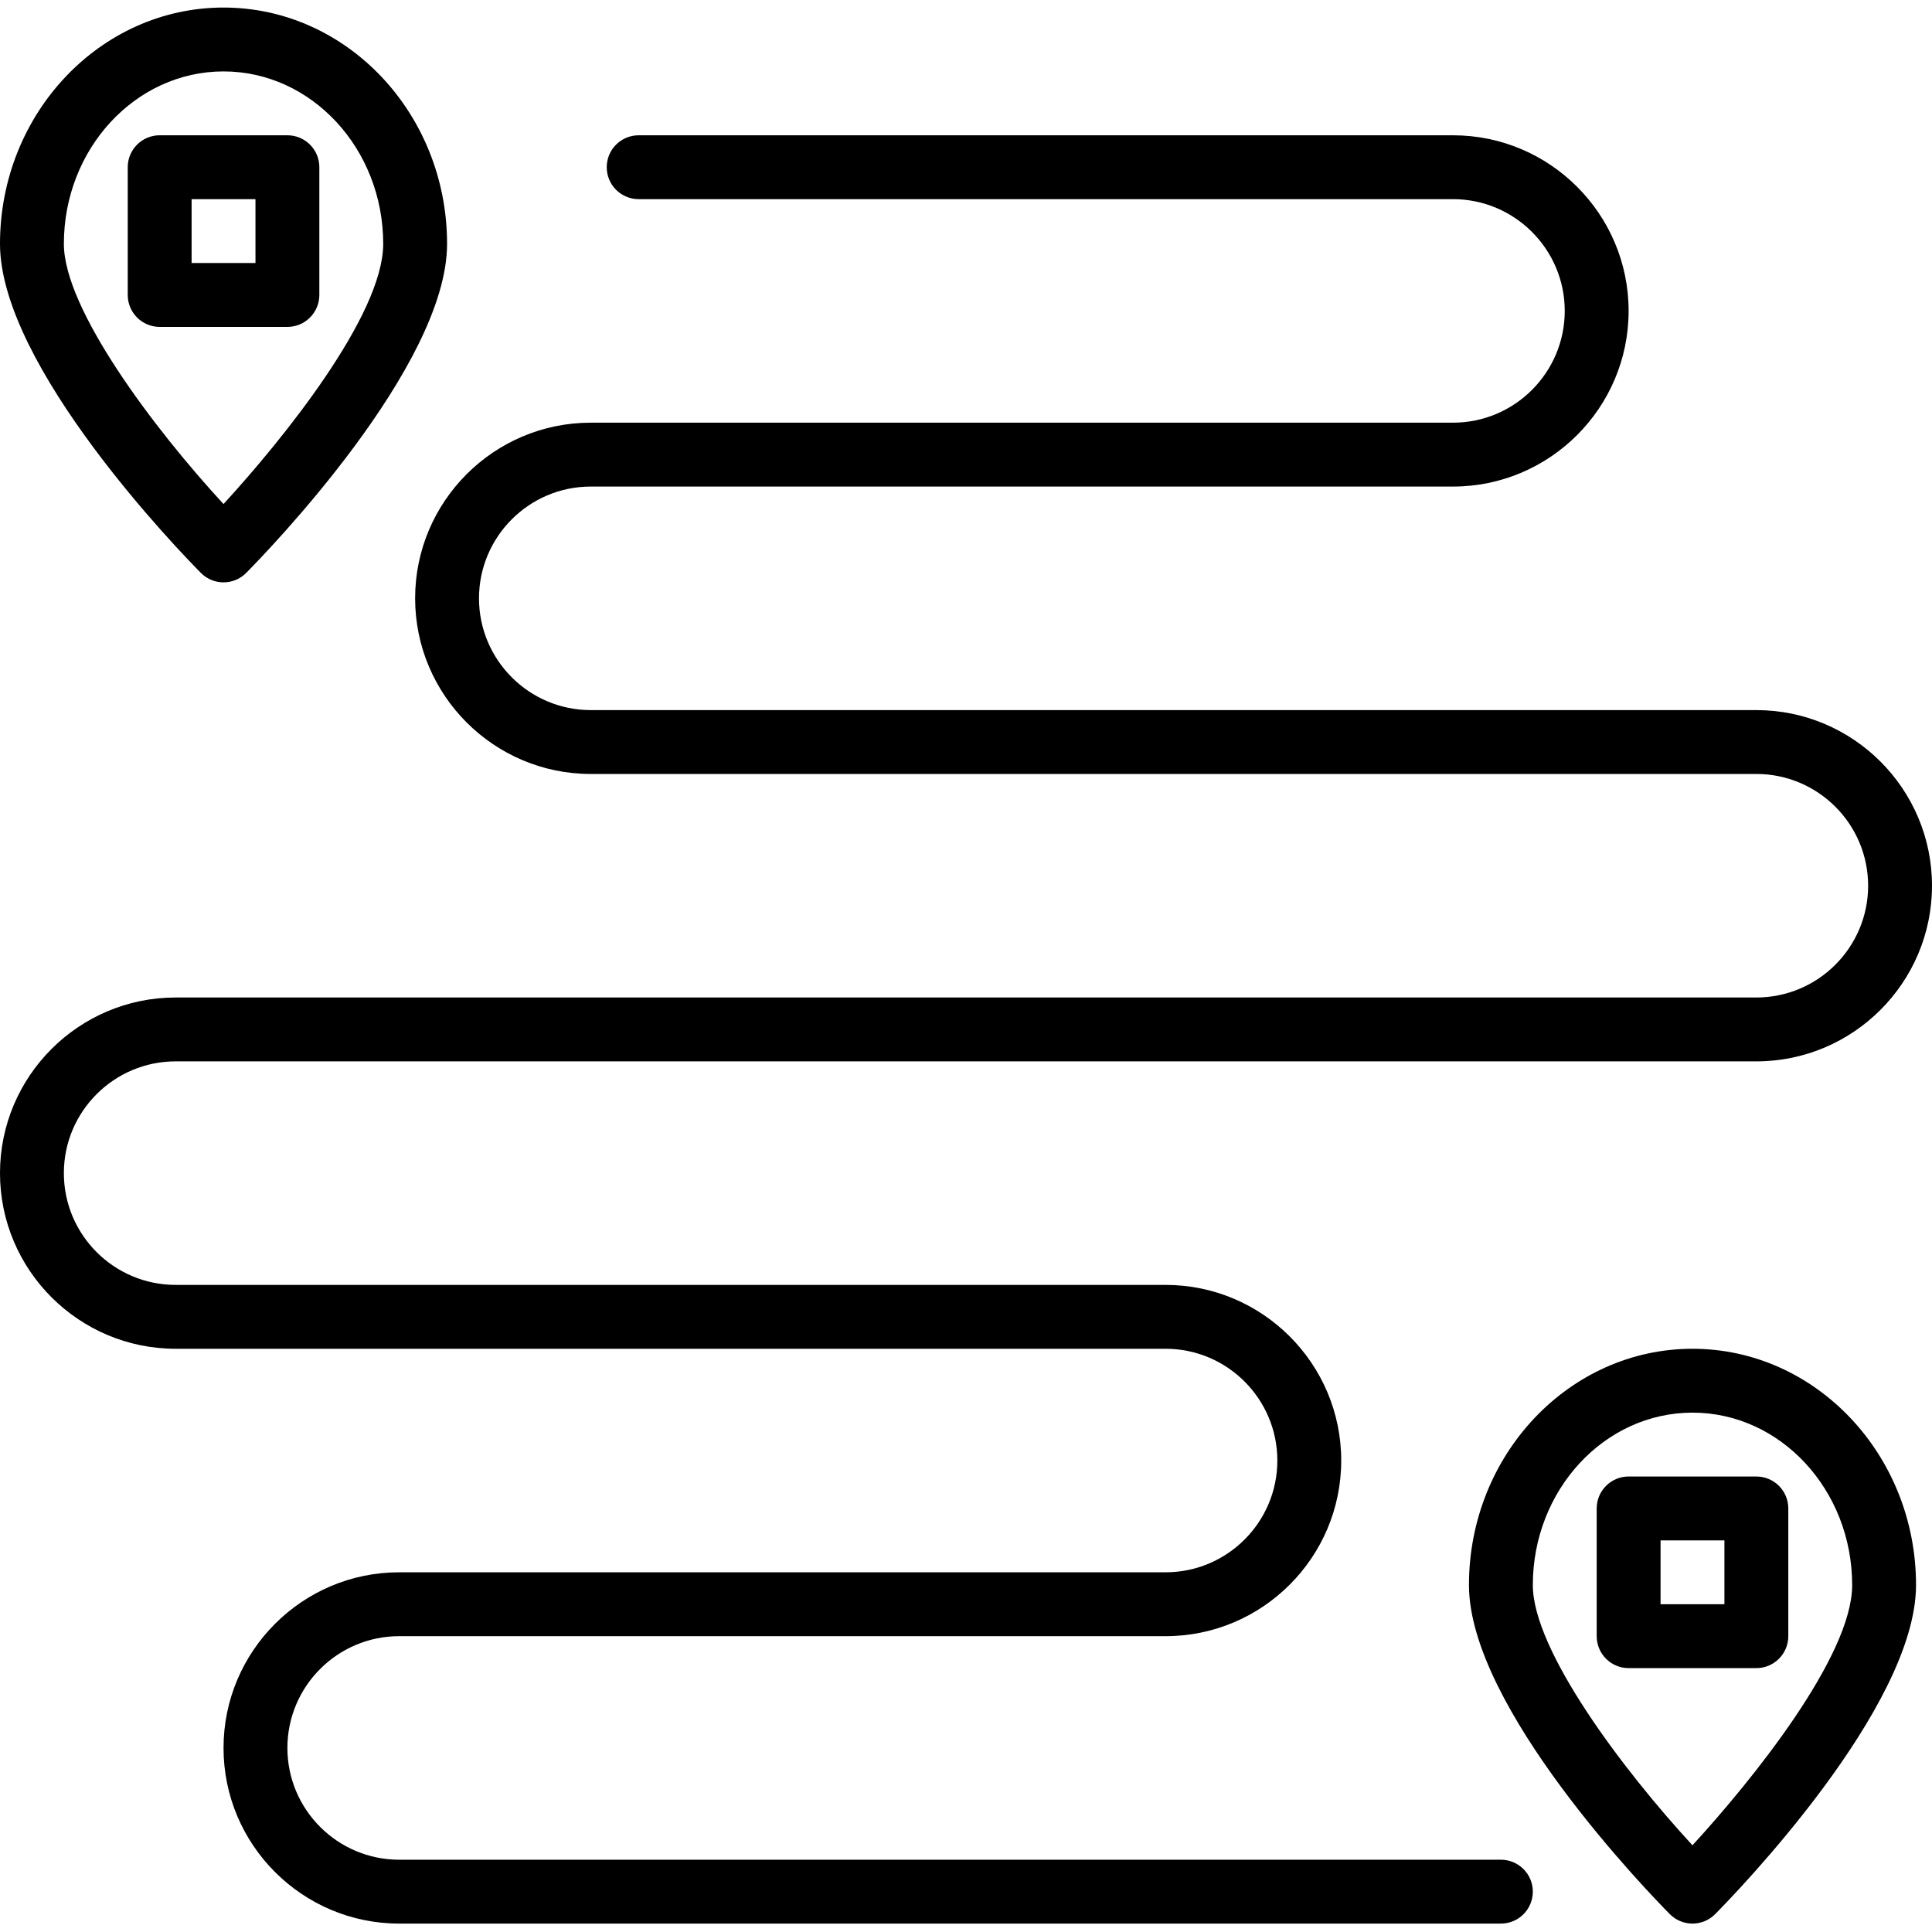
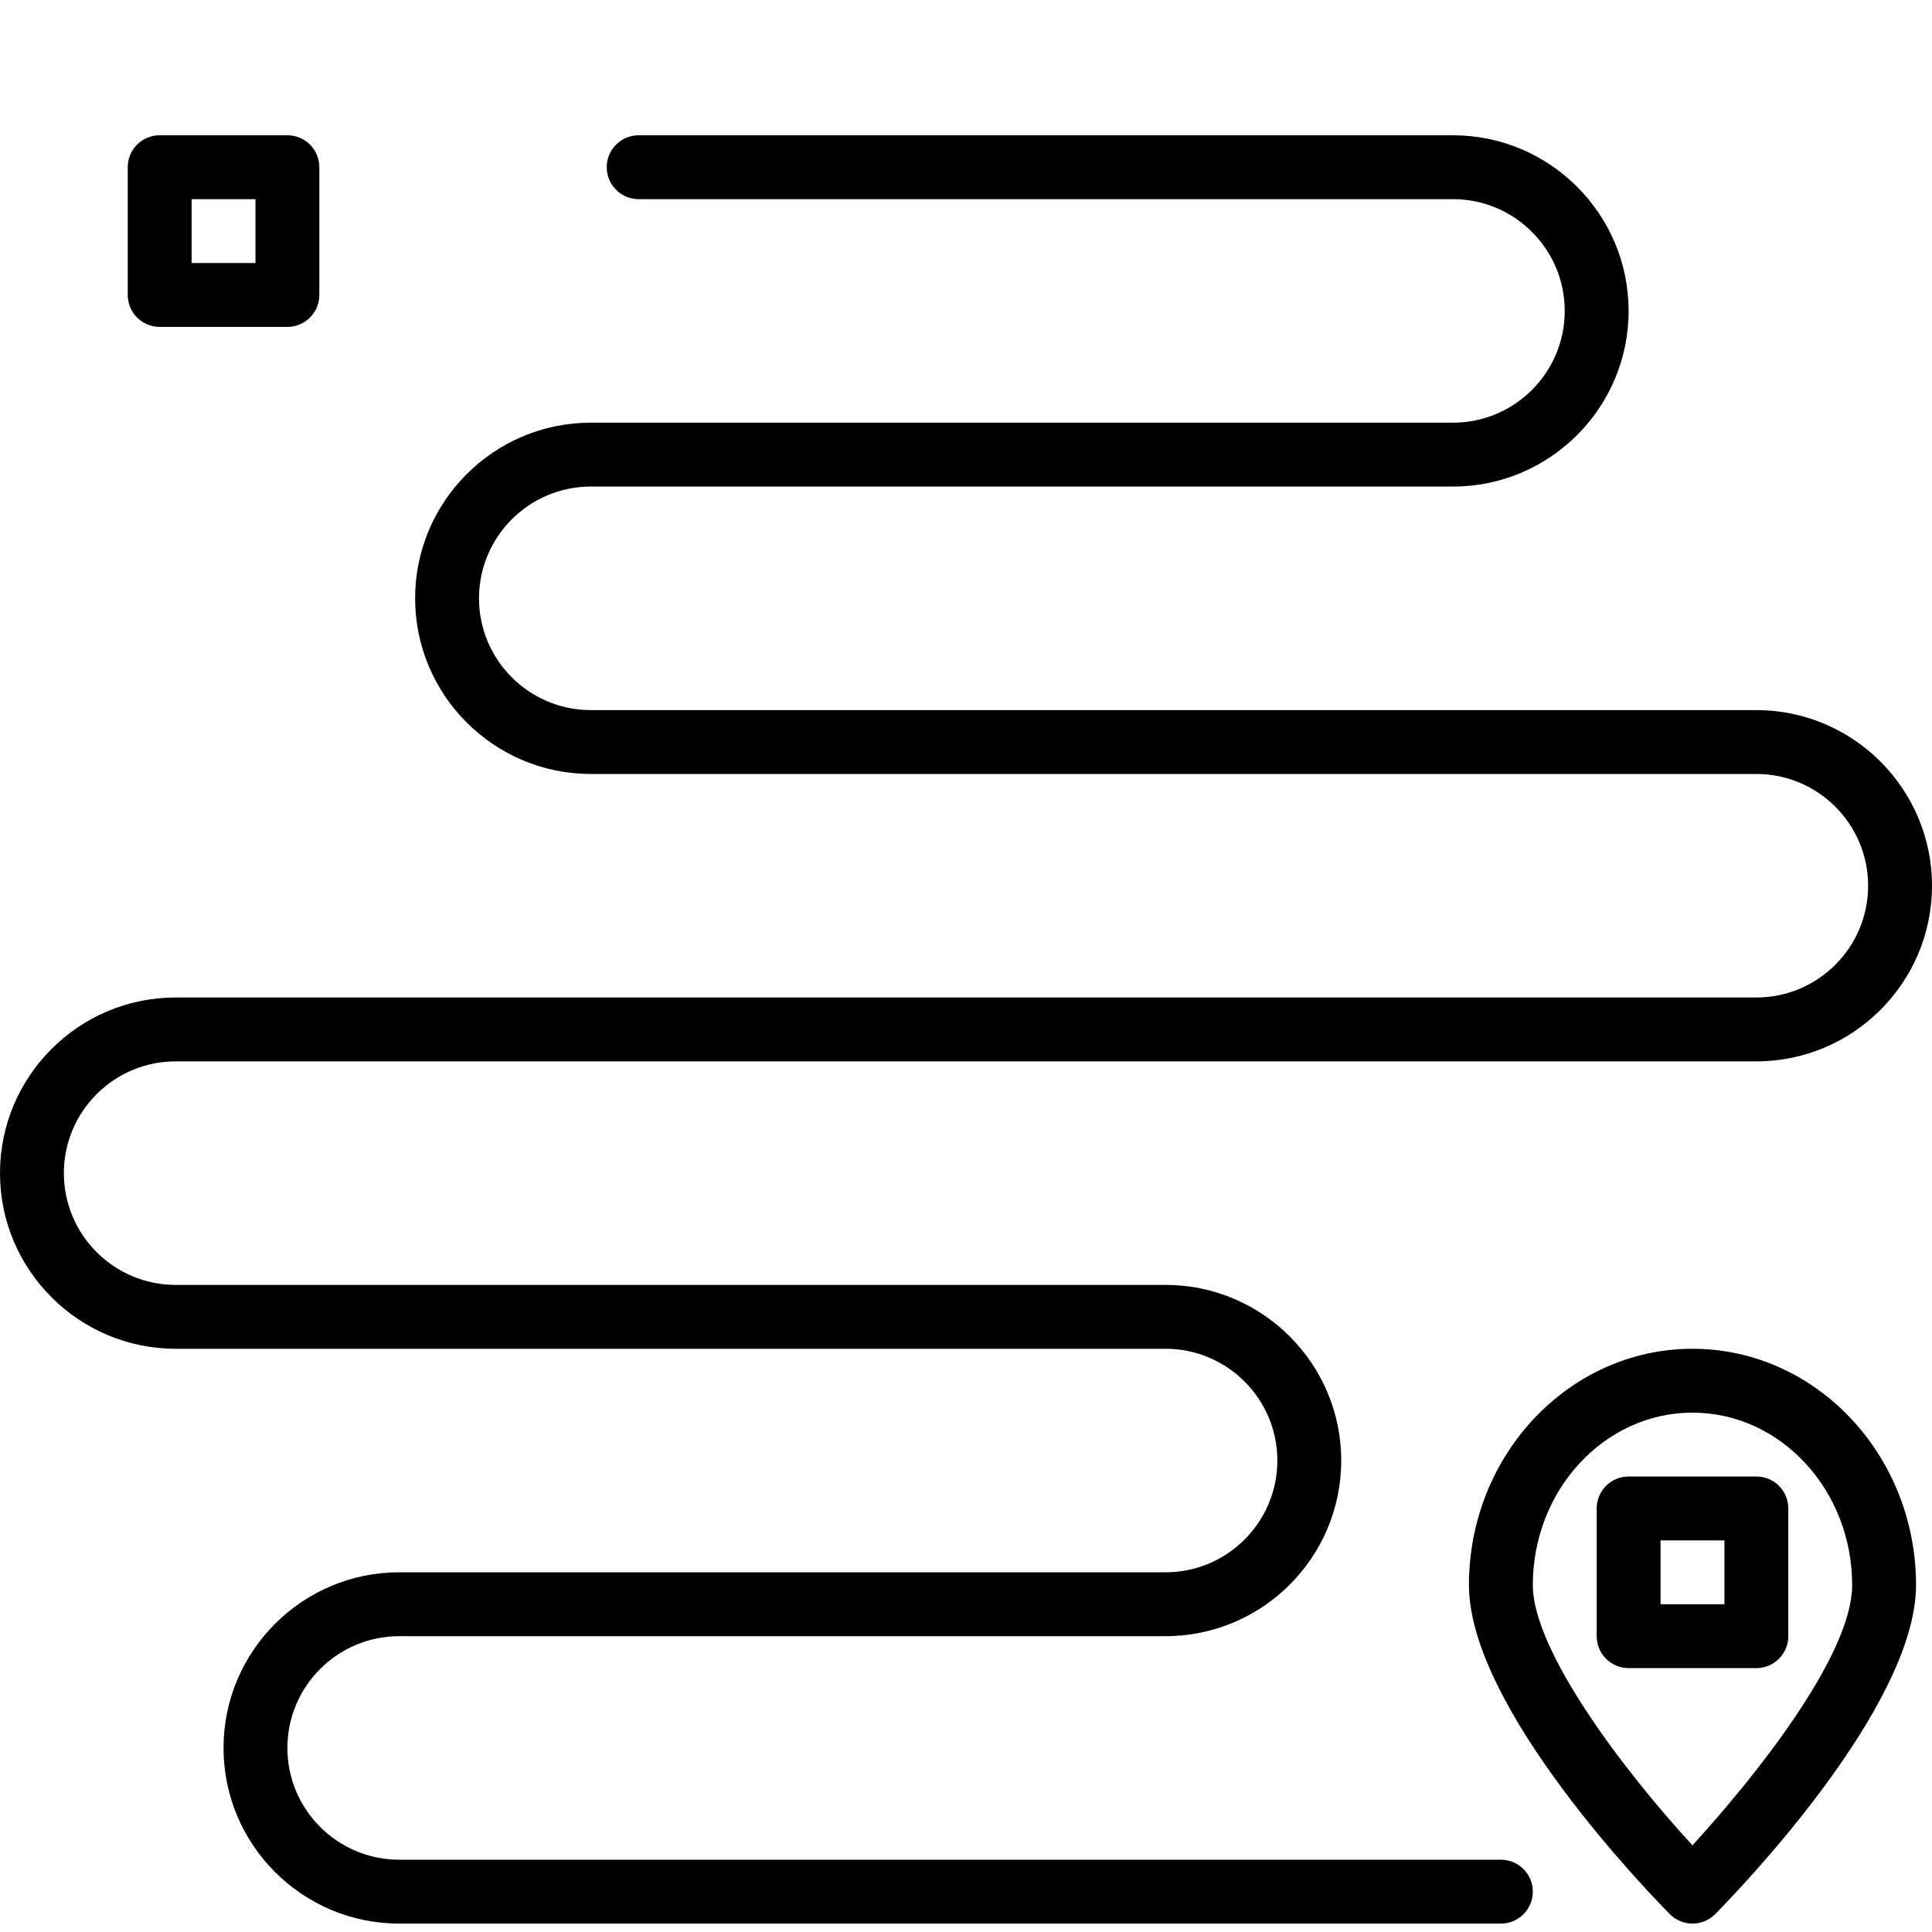
<svg xmlns="http://www.w3.org/2000/svg" height="512pt" viewBox="0 -2 512 512" width="512pt">
-   <path d="m448.527 507.77c-2.258 0-4.426-.898-6.016-2.516-5.449-5.5-53.223-54.734-53.223-87.191 0-34.535 26.574-62.625 59.238-62.625 32.668 0 59.242 28.09 59.242 62.625 0 32.457-47.773 81.684-53.223 87.191-1.594 1.617-3.758 2.516-6.02 2.516zm0-135.406c-23.332 0-42.312 20.504-42.312 45.699 0 17.289 23.891 48.992 42.305 68.957 15.691-17.09 42.324-50.035 42.324-68.957 0-25.195-18.984-45.699-42.316-45.699zm0 0" />
+   <path d="m448.527 507.77c-2.258 0-4.426-.898-6.016-2.516-5.449-5.5-53.223-54.734-53.223-87.191 0-34.535 26.574-62.625 59.238-62.625 32.668 0 59.242 28.09 59.242 62.625 0 32.457-47.773 81.684-53.223 87.191-1.594 1.617-3.758 2.516-6.02 2.516m0-135.406c-23.332 0-42.312 20.504-42.312 45.699 0 17.289 23.891 48.992 42.305 68.957 15.691-17.09 42.324-50.035 42.324-68.957 0-25.195-18.984-45.699-42.316-45.699zm0 0" />
  <path d="m465.453 440.066h-33.852c-4.668 0-8.461-3.781-8.461-8.465v-33.848c0-4.684 3.793-8.465 8.461-8.465h33.852c4.672 0 8.465 3.781 8.465 8.465v33.848c0 4.684-3.793 8.465-8.465 8.465zm-25.387-16.926h16.926v-16.926h-16.926zm0 0" />
-   <path d="m59.238 152.332c-2.258 0-4.426-.898-6.016-2.516-5.449-5.5-53.223-54.738-53.223-87.191 0-34.535 26.574-62.625 59.238-62.625 32.668 0 59.242 28.09 59.242 62.625 0 32.453-47.773 81.684-53.223 87.191-1.594 1.617-3.758 2.516-6.02 2.516zm0-135.406c-23.332 0-42.312 20.504-42.312 45.699 0 17.289 23.891 48.992 42.305 68.953 15.691-17.086 42.324-50.031 42.324-68.953 0-25.195-18.984-45.699-42.316-45.699zm0 0" />
  <path d="m76.164 84.629h-33.852c-4.668 0-8.461-3.785-8.461-8.465v-33.852c0-4.68 3.793-8.461 8.461-8.461h33.852c4.672 0 8.465 3.781 8.465 8.461v33.852c0 4.68-3.793 8.465-8.465 8.465zm-25.387-16.926h16.926v-16.926h-16.926zm0 0" />
  <path d="m397.754 507.77h-291.969c-25.668 0-46.547-20.887-46.547-46.547s20.879-46.547 46.547-46.547h203.105c16.336 0 29.621-13.285 29.621-29.617 0-16.332-13.285-29.621-29.621-29.621h-262.344c-25.668 0-46.547-20.887-46.547-46.547 0-25.656 20.879-46.543 46.547-46.543h418.906c16.336 0 29.621-13.289 29.621-29.621 0-16.332-13.285-29.617-29.621-29.617h-308.891c-25.668 0-46.547-20.887-46.547-46.547s20.879-46.547 46.547-46.547h228.496c16.332 0 29.617-13.285 29.617-29.617 0-16.336-13.285-29.621-29.617-29.621h-215.801c-4.672 0-8.465-3.785-8.465-8.465s3.793-8.461 8.465-8.461h215.801c25.668 0 46.543 20.887 46.543 46.547 0 25.656-20.875 46.543-46.543 46.543h-228.496c-16.332 0-29.621 13.289-29.621 29.621s13.289 29.621 29.621 29.621h308.891c25.668 0 46.547 20.883 46.547 46.543 0 25.66-20.879 46.547-46.547 46.547h-418.906c-16.336 0-29.621 13.285-29.621 29.617 0 16.336 13.285 29.621 29.621 29.621h262.344c25.668 0 46.547 20.887 46.547 46.547s-20.879 46.543-46.547 46.543h-203.105c-16.332 0-29.621 13.289-29.621 29.621 0 16.332 13.289 29.621 29.621 29.621h291.969c4.668 0 8.461 3.781 8.461 8.461 0 4.68-3.793 8.465-8.461 8.465zm0 0" />
</svg>